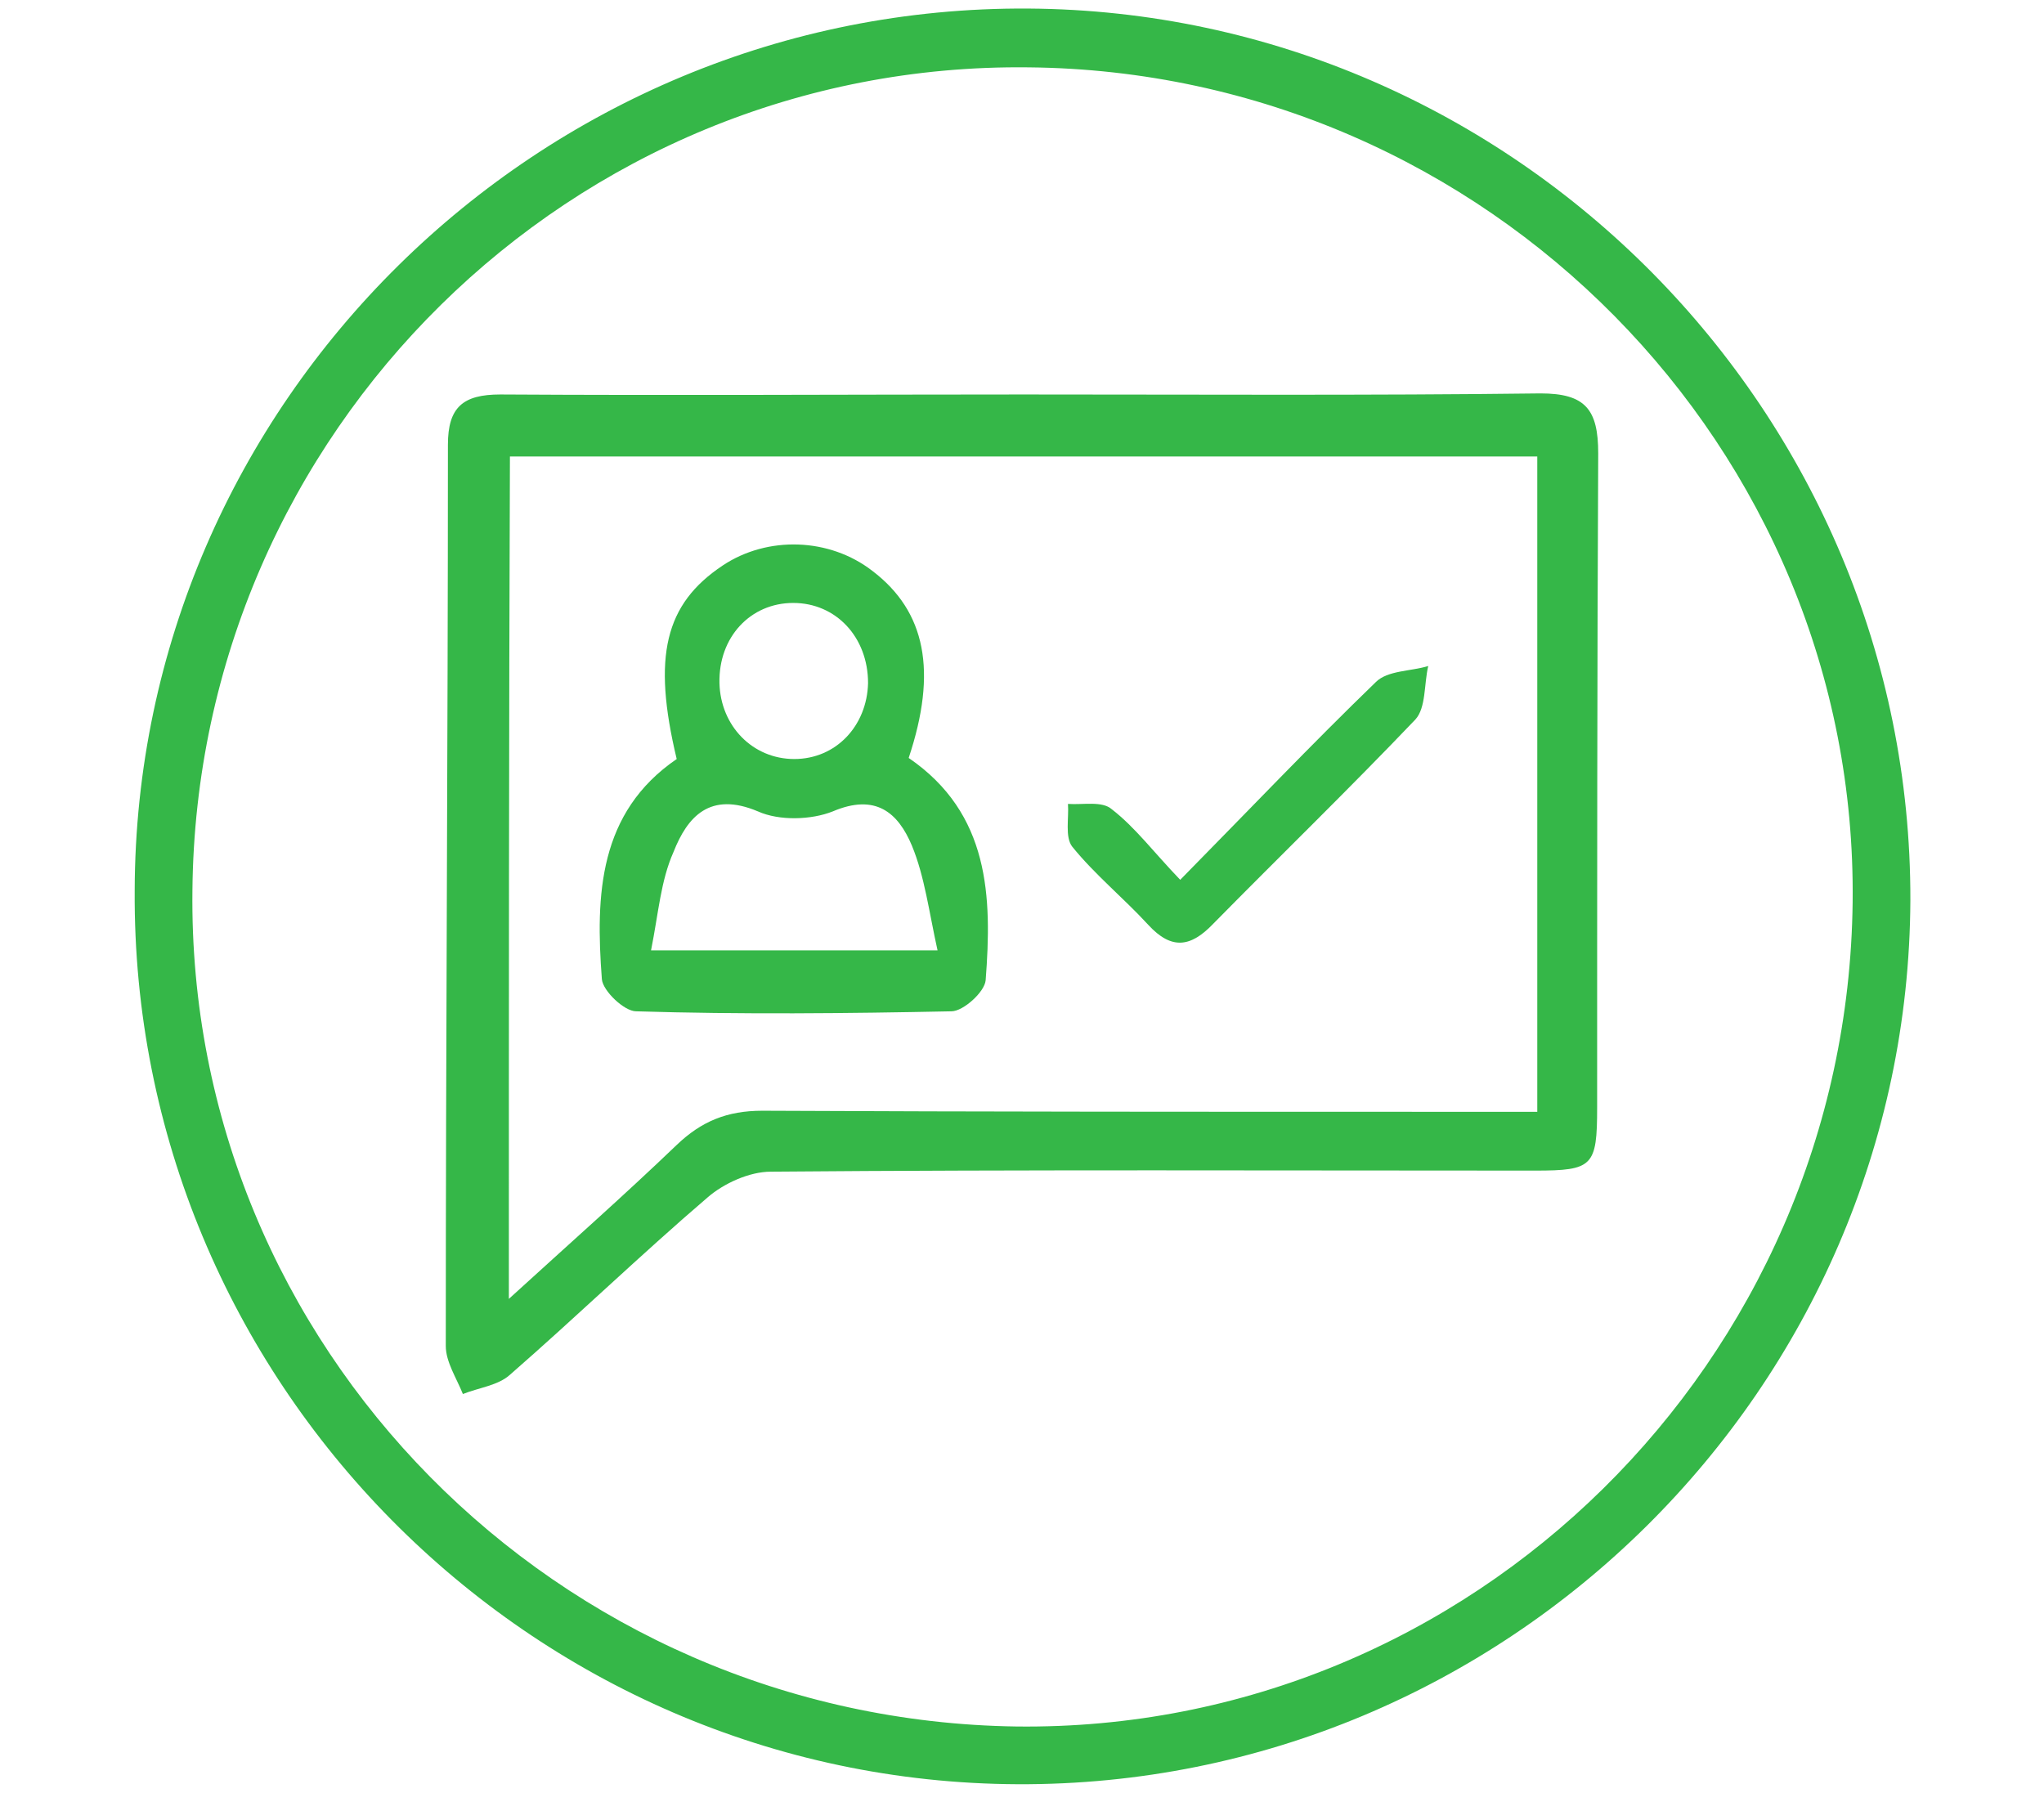
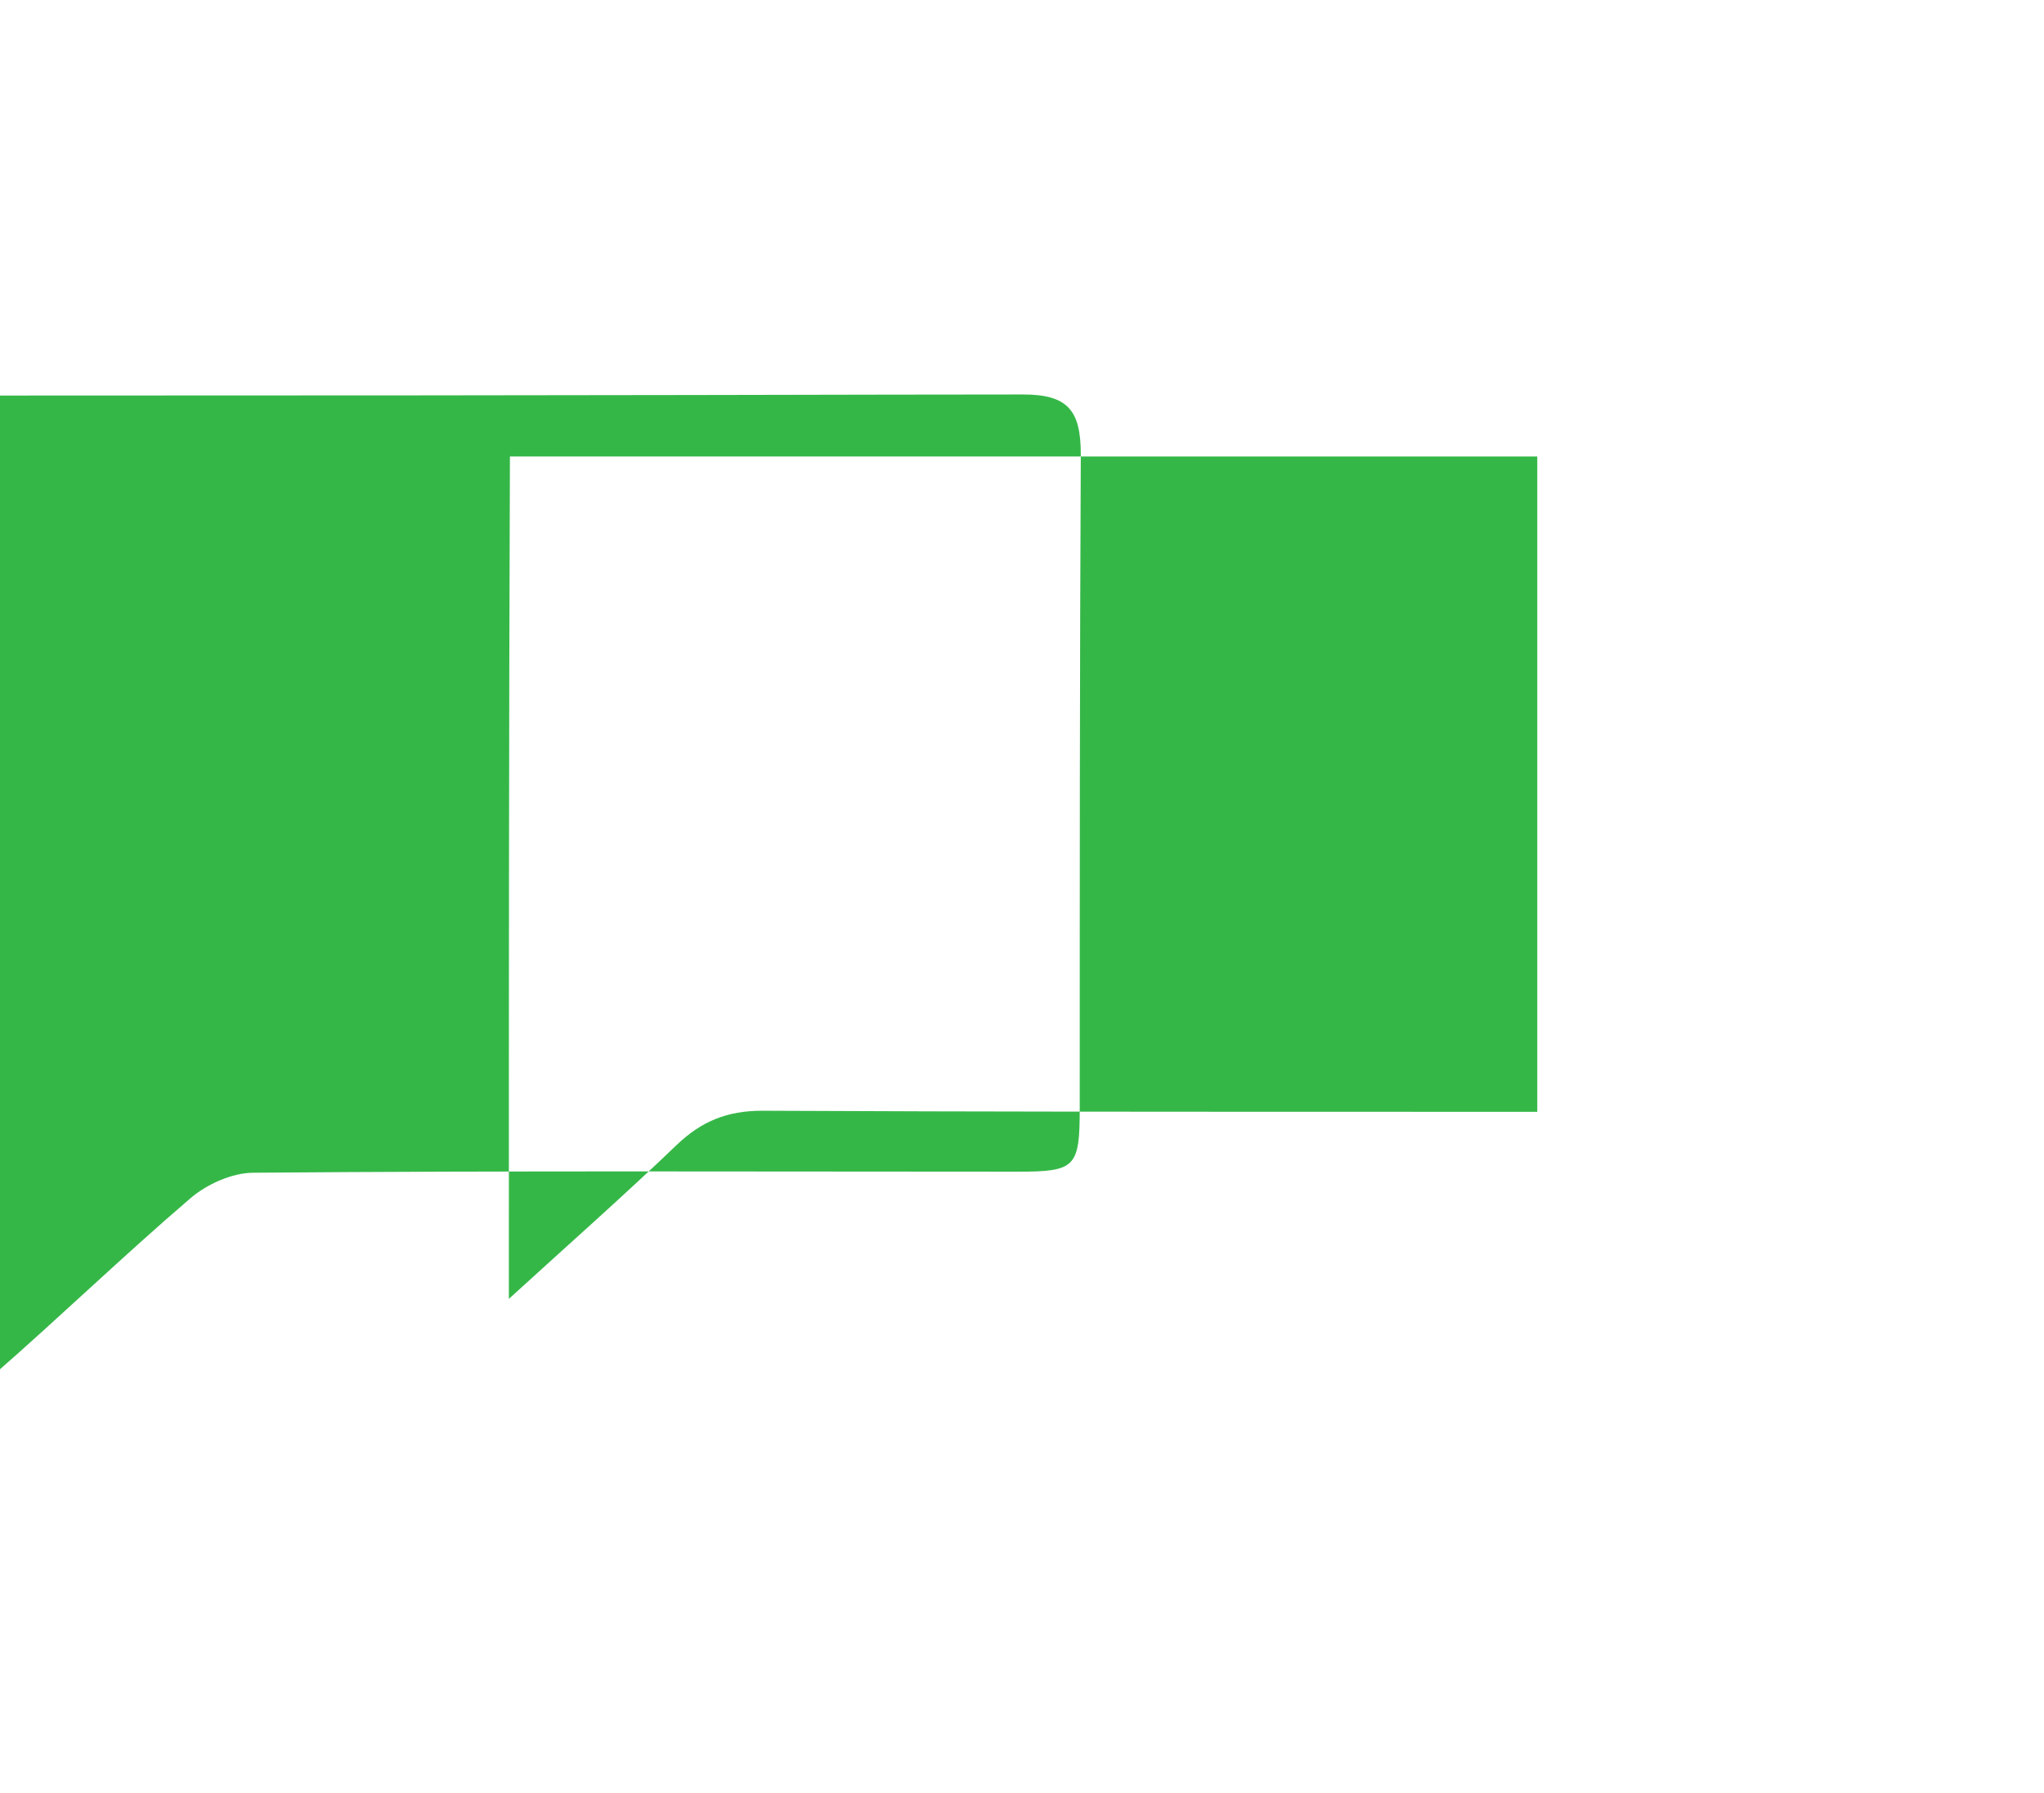
<svg xmlns="http://www.w3.org/2000/svg" version="1.1" id="Layer_1" x="0px" y="0px" viewBox="0 0 191.2 167.7" style="enable-background:new 0 0 191.2 167.7;" xml:space="preserve">
  <style type="text/css">
	.st0{fill:#35B748;}
</style>
  <g>
-     <path class="st0" d="M178.7,84.2c-0.2,45.7-37.8,82.9-83.5,82.7c-45.7-0.2-82.9-37.8-82.6-83.6C12.7,37.7,50.4,0.5,96.2,0.8   C141.7,1.1,178.8,38.6,178.7,84.2z M95.1,161.5c42.5,0.5,77.7-34.1,78.2-77.1c0.5-42.5-34.2-77.7-77.1-78.1   C53.5,5.8,18.4,40.4,18,83.3C17.5,125.9,52.1,160.9,95.1,161.5z" />
-     <path class="st0" d="M95.7,36.9c16.1,0,32.3,0.1,48.4-0.1c4.2,0,5.4,1.5,5.4,5.6c-0.1,20.4-0.1,40.8-0.1,61.2   c0,5.5-0.4,5.9-5.8,5.9c-23.8,0-47.7-0.1-71.5,0.1c-2,0-4.4,1.1-5.9,2.4c-6.3,5.4-12.2,11.1-18.5,16.6c-1.1,1-2.9,1.2-4.4,1.8   c-0.6-1.5-1.6-3-1.6-4.5c0-28.1,0.2-56.2,0.2-84.3c0-3.5,1.4-4.7,4.9-4.7C63.2,37,79.5,36.9,95.7,36.9z M47.6,121.5   c5.7-5.2,10.8-9.7,15.7-14.4c2.3-2.2,4.7-3.2,8-3.2c20.8,0.1,41.7,0.1,62.5,0.1c3.2,0,6.5,0,10,0c0-20.8,0-40.9,0-61.3   c-32.1,0-64,0-96.1,0C47.6,68.9,47.6,94.7,47.6,121.5z" />
-     <path class="st0" d="M85,70.9c7.6,5.2,7.8,13,7.2,20.8c-0.1,1.1-2.1,2.9-3.2,2.9c-9.8,0.2-19.7,0.3-29.5,0c-1.1,0-3.1-1.9-3.2-3   c-0.6-7.9-0.3-15.6,7-20.6c-2.3-9.6-1.1-14.5,4.3-18.1c4.2-2.8,10-2.6,14,0.5C86.6,57.2,87.7,62.8,85,70.9z M60.9,88.9   c9.3,0,17.6,0,26.8,0c-0.8-3.6-1.2-6.9-2.4-9.8c-1.3-3.1-3.4-4.9-7.4-3.2c-2,0.8-5,0.9-7,0c-4.5-1.9-6.6,0.5-7.9,3.8   C61.8,82.4,61.6,85.4,60.9,88.9z M74.2,56.4c-4,0-7,3.2-6.9,7.5c0.1,4,3.1,7.1,7,7.1c3.9,0,6.8-3.1,6.9-7.1   C81.2,59.6,78.2,56.4,74.2,56.4z" />
-     <path class="st0" d="M110.4,82.3c6.5-6.6,12.3-12.7,18.3-18.5c1.1-1.1,3.3-1,4.9-1.5c-0.4,1.7-0.2,3.9-1.2,5   c-6.2,6.5-12.6,12.7-18.9,19.1c-2.1,2.2-3.9,2.5-6.1,0.1c-2.3-2.5-5-4.7-7.1-7.3c-0.7-0.9-0.3-2.7-0.4-4c1.4,0.1,3.2-0.3,4.1,0.5   C106.2,77.4,107.9,79.7,110.4,82.3z" />
+     <path class="st0" d="M95.7,36.9c4.2,0,5.4,1.5,5.4,5.6c-0.1,20.4-0.1,40.8-0.1,61.2   c0,5.5-0.4,5.9-5.8,5.9c-23.8,0-47.7-0.1-71.5,0.1c-2,0-4.4,1.1-5.9,2.4c-6.3,5.4-12.2,11.1-18.5,16.6c-1.1,1-2.9,1.2-4.4,1.8   c-0.6-1.5-1.6-3-1.6-4.5c0-28.1,0.2-56.2,0.2-84.3c0-3.5,1.4-4.7,4.9-4.7C63.2,37,79.5,36.9,95.7,36.9z M47.6,121.5   c5.7-5.2,10.8-9.7,15.7-14.4c2.3-2.2,4.7-3.2,8-3.2c20.8,0.1,41.7,0.1,62.5,0.1c3.2,0,6.5,0,10,0c0-20.8,0-40.9,0-61.3   c-32.1,0-64,0-96.1,0C47.6,68.9,47.6,94.7,47.6,121.5z" />
  </g>
</svg>